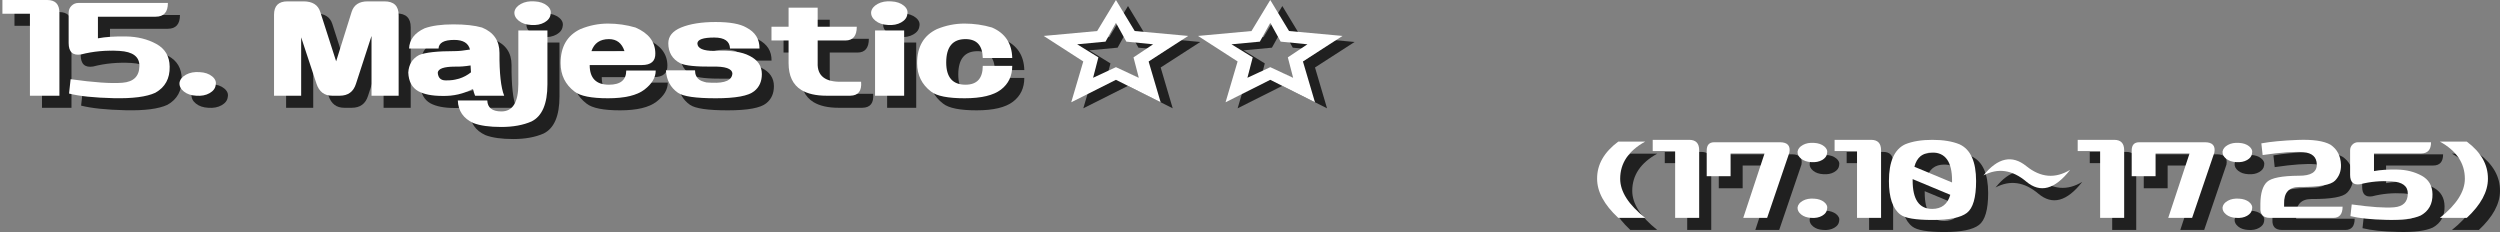
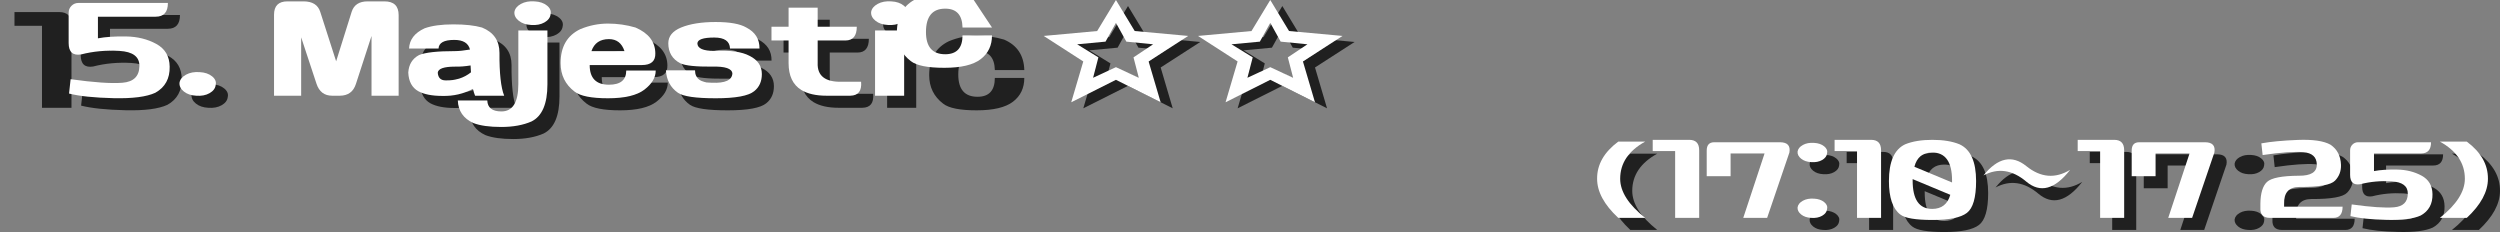
<svg xmlns="http://www.w3.org/2000/svg" id="_レイヤー_1" width="1035.978" height="96.152" viewBox="0 0 1035.978 96.152">
  <rect x="0" y="0" width="1035.978" height="96.152" fill="#808080" stroke="none" />
  <g id="_15">
    <g id="_15-2">
      <g opacity=".75">
        <path d="M24.569,5c3.366,0,5.05,1.766,5.05,5.294v34.37h-12.217V10.701H6v-5.701h18.569Z" stroke-width="0" />
        <path d="M33.61,43.769l.651-5.945c9.719,1.357,16.886,1.846,21.501,1.466s6.95-2.688,7.005-6.923c.054-3.854-2.702-5.945-8.267-6.271-5.566-.326-10.873.163-15.923,1.466-3.421.544-5.131-1.03-5.131-4.724v-12.543c0-1.14.394-2.104,1.181-2.891.786-.787,1.751-1.182,2.892-1.182h37.058c0,3.802-1.684,5.701-5.05,5.701h-23.945v8.959c3.148-.597,7.059-.854,11.729-.773,4.669.082,8.823,1.113,12.461,3.095,3.638,1.983,5.483,5.118,5.538,9.407.108,4.941-1.873,8.552-5.945,10.832-3.638,1.684-9.435,2.431-17.389,2.24-7.954-.189-14.077-.827-18.365-1.914Z" stroke-width="0" />
        <path d="M79.382,39.289c.217-1.356,1.112-2.471,2.688-3.34,1.574-.867,3.475-1.222,5.701-1.059,2.118.109,3.828.692,5.132,1.751,1.303,1.059,1.791,2.268,1.466,3.625-.163,1.357-1.006,2.471-2.525,3.339-1.521.869-3.367,1.222-5.538,1.059-2.117-.108-3.828-.692-5.131-1.751s-1.901-2.267-1.792-3.624Z" stroke-width="0" />
-         <path d="M129.797,44.664h-11.239V11.108c0-3.691,1.845-5.538,5.538-5.538h6.679c3.691,0,5.998,1.439,6.923,4.316l6.597,20.524,6.435-20.524c.922-2.877,3.121-4.316,6.597-4.316h7.004c3.91,0,5.864,1.901,5.864,5.701v33.393h-11.239v-24.759l-6.435,19.791c-1.031,3.313-3.285,4.968-6.76,4.968h-3.095c-3.258,0-5.43-1.655-6.516-4.968l-6.353-19.222v24.189Z" stroke-width="0" />
        <path d="M180.944,16.729c3.041-1.086,7.005-1.629,11.892-1.629s8.85.436,11.891,1.303c4.832,1.955,7.249,5.457,7.249,10.507-.055,8.471.597,14.389,1.954,17.755h-12.054c-.325-.76-.625-1.71-.896-2.851-3.856,2.064-8.063,3.042-12.624,2.933-4.29,0-7.629-.652-10.018-1.955-2.606-1.466-3.991-4.044-4.154-7.737.217-3.366,1.711-5.782,4.479-7.249,2.606-1.085,7.574-1.629,14.904-1.629,1.574,0,3.638-.216,6.19-.651-.651-2.659-2.824-3.99-6.516-3.99-4.235,0-6.407,1.194-6.516,3.583h-12.217c.163-3.691,2.307-6.487,6.434-8.389ZM193.568,32.61c-4.615,0-7.004.843-7.167,2.524.163,2.118,1.249,3.177,3.258,3.177,4.072.109,7.574-1.004,10.507-3.339-.055-.923-.109-1.874-.163-2.851-2.335.38-4.479.543-6.435.488Z" stroke-width="0" />
        <path d="M201.144,55.985c-4.126-1.9-6.271-5.021-6.435-9.366h12.217c.109,3.041,2.064,4.561,5.864,4.561,4.669,0,7.004-3.773,7.004-11.32v-22.235h12.054v22.316c0,8.091-2.198,13.222-6.597,15.394-3.476,1.521-7.656,2.28-12.543,2.28s-8.741-.542-11.564-1.629ZM218.165,9.969c.217-1.356,1.112-2.471,2.688-3.34,1.574-.867,3.475-1.222,5.701-1.059,2.118.109,3.828.692,5.132,1.751,1.303,1.059,1.791,2.268,1.466,3.625-.163,1.357-1.006,2.471-2.525,3.339-1.521.869-3.367,1.222-5.538,1.059-2.117-.108-3.828-.692-5.131-1.751s-1.901-2.267-1.792-3.624Z" stroke-width="0" />
        <path d="M268.336,16.402c5.429,2.336,8.171,5.893,8.226,10.67.108,3.258-1.765,4.887-5.62,4.887h-21.583c0,5.43,2.66,8.145,7.982,8.145,4.776,0,7.167-1.955,7.167-5.864h12.217c0,2.879-1.562,5.512-4.684,7.9-3.123,2.39-8.145,3.583-15.067,3.583s-11.553-.922-13.886-2.769c-3.856-2.933-5.783-6.868-5.783-11.81,0-6.787,2.741-11.484,8.227-14.09,3.691-1.52,7.492-2.281,11.402-2.281s7.709.544,11.402,1.629ZM257.341,21.208c-3.693,0-6.108,1.657-7.249,4.968h13.683c-1.087-3.311-3.23-4.968-6.434-4.968Z" stroke-width="0" />
        <path d="M314.271,16.402c3.691,1.901,5.51,4.806,5.457,8.715h-12.217c-.11-3.04-2.281-4.561-6.516-4.561-4.616,0-6.951.814-7.005,2.443.054,2.063,2.389,3.095,7.005,3.095,6.568-.326,11.429.354,14.578,2.036,3.421,1.684,5.131,4.208,5.131,7.574,0,3.042-1.059,5.403-3.176,7.086-2.391,1.955-7.711,2.932-15.964,2.932s-13.466-.76-15.637-2.28c-3.096-2.171-4.752-5.266-4.969-9.284h12.054c0,3.42,2.334,5.131,7.005,5.131,5.483.218,8.308-1.059,8.47-3.828-.162-2.062-2.986-3.014-8.47-2.851-6.679.055-11.05-.407-13.113-1.385-3.312-1.737-4.968-4.506-4.968-8.308,0-2.877,1.764-5.049,5.294-6.516,3.691-1.52,8.471-2.28,14.334-2.28s10.1.761,12.706,2.28Z" stroke-width="0" />
        <path d="M357.354,44.664h-9.854c-4.345,0-7.818-.786-10.425-2.361-3.53-2.172-5.294-5.892-5.294-11.158v-9.366h-7.086v-5.701h7.086v-7.9h12.054v7.9h16.208c0,3.801-1.576,5.701-4.725,5.701h-11.483v9.284c-.218,5.376,3.122,7.982,10.018,7.819h7.981c.326,3.801-1.168,5.729-4.479,5.782Z" stroke-width="0" />
        <path d="M365.988,9.969c.217-1.356,1.112-2.471,2.688-3.34,1.574-.867,3.475-1.222,5.701-1.059,2.118.109,3.828.692,5.132,1.751,1.303,1.059,1.791,2.268,1.466,3.625-.163,1.357-1.006,2.471-2.525,3.339-1.521.869-3.367,1.222-5.538,1.059-2.117-.108-3.828-.692-5.131-1.751s-1.901-2.267-1.792-3.624ZM367.617,44.664v-27.04h12.054v27.04h-12.054Z" stroke-width="0" />
        <path d="M416.077,16.402c5.429,2.336,8.226,6.544,8.389,12.624h-12.217c-.109-5.212-2.498-7.818-7.167-7.818-5.322,0-7.981,3.231-7.981,9.692,0,6.136,2.659,9.203,7.981,9.203,4.777,0,7.167-2.606,7.167-7.819h12.217c0,4.182-1.562,7.467-4.683,9.855-3.123,2.39-8.145,3.583-15.067,3.583s-11.553-.922-13.887-2.769c-3.855-2.933-5.782-6.868-5.782-11.81,0-6.787,2.741-11.484,8.226-14.09,3.691-1.52,7.493-2.281,11.402-2.281s7.709.544,11.402,1.629Z" stroke-width="0" />
      </g>
-       <path d="M19.569,0C22.936,0,24.619,1.766,24.619,5.294v34.37h-12.217V5.701H1V0h18.569Z" fill="#fff" stroke-width="0" />
      <path d="M28.61,38.769l.651-5.945c9.719,1.357,16.886,1.846,21.501,1.466s6.95-2.688,7.005-6.923c.054-3.854-2.702-5.945-8.267-6.271-5.566-.326-10.873.163-15.923,1.466-3.421.544-5.131-1.03-5.131-4.724V5.294c0-1.14.394-2.104,1.181-2.891.786-.787,1.751-1.182,2.892-1.182h37.058c0,3.802-1.684,5.701-5.05,5.701h-23.945v8.959c3.148-.597,7.059-.854,11.729-.773,4.669.082,8.823,1.113,12.461,3.095,3.638,1.983,5.483,5.118,5.538,9.407.108,4.941-1.873,8.552-5.945,10.832-3.638,1.684-9.435,2.431-17.389,2.24-7.954-.189-14.077-.827-18.365-1.914Z" fill="#fff" stroke-width="0" />
      <path d="M74.382,34.289c.217-1.356,1.112-2.471,2.688-3.34,1.574-.867,3.475-1.222,5.701-1.059,2.118.109,3.828.692,5.132,1.751,1.303,1.059,1.791,2.268,1.466,3.625-.163,1.357-1.006,2.471-2.525,3.339-1.521.869-3.367,1.222-5.538,1.059-2.117-.108-3.828-.692-5.131-1.751s-1.901-2.267-1.792-3.624Z" fill="#fff" stroke-width="0" />
      <path d="M124.797,39.664h-11.239V6.108c0-3.691,1.845-5.538,5.538-5.538h6.679c3.691,0,5.998,1.439,6.923,4.316l6.597,20.524,6.435-20.524c.922-2.877,3.121-4.316,6.597-4.316h7.004c3.91,0,5.864,1.901,5.864,5.701v33.393h-11.239V14.905l-6.435,19.791c-1.031,3.312-3.285,4.968-6.76,4.968h-3.095c-3.258,0-5.43-1.655-6.516-4.968l-6.353-19.222v24.189Z" fill="#fff" stroke-width="0" />
      <path d="M175.944,11.729c3.041-1.086,7.005-1.629,11.892-1.629s8.85.436,11.891,1.303c4.832,1.955,7.249,5.457,7.249,10.507-.055,8.471.597,14.389,1.954,17.755h-12.054c-.325-.76-.625-1.71-.896-2.851-3.856,2.064-8.063,3.042-12.624,2.933-4.29,0-7.629-.652-10.018-1.955-2.606-1.466-3.991-4.044-4.154-7.737.217-3.366,1.711-5.782,4.479-7.249,2.606-1.085,7.574-1.629,14.904-1.629,1.574,0,3.638-.216,6.19-.651-.651-2.659-2.824-3.99-6.516-3.99-4.235,0-6.407,1.194-6.516,3.583h-12.217c.163-3.691,2.307-6.487,6.434-8.389ZM188.568,27.61c-4.615,0-7.004.843-7.167,2.524.163,2.118,1.249,3.177,3.258,3.177,4.072.109,7.574-1.004,10.507-3.339-.055-.923-.109-1.874-.163-2.851-2.335.38-4.479.543-6.435.488Z" fill="#fff" stroke-width="0" />
      <path d="M196.144,50.985c-4.126-1.9-6.271-5.021-6.435-9.366h12.217c.109,3.041,2.064,4.561,5.864,4.561,4.669,0,7.004-3.773,7.004-11.32V12.624h12.054v22.316c0,8.091-2.198,13.222-6.597,15.394-3.476,1.521-7.656,2.28-12.543,2.28s-8.741-.542-11.564-1.629ZM213.165,4.969c.217-1.356,1.112-2.471,2.688-3.34,1.574-.867,3.475-1.222,5.701-1.059,2.118.109,3.828.692,5.132,1.751,1.303,1.059,1.791,2.268,1.466,3.625-.163,1.357-1.006,2.471-2.525,3.339-1.521.869-3.367,1.222-5.538,1.059-2.117-.108-3.828-.692-5.131-1.751s-1.901-2.267-1.792-3.624Z" fill="#fff" stroke-width="0" />
      <path d="M263.336,11.402c5.429,2.336,8.171,5.893,8.226,10.67.108,3.258-1.765,4.887-5.62,4.887h-21.583c0,5.43,2.66,8.145,7.982,8.145,4.776,0,7.167-1.955,7.167-5.864h12.217c0,2.879-1.562,5.512-4.684,7.9-3.123,2.39-8.145,3.583-15.067,3.583s-11.553-.922-13.886-2.769c-3.856-2.933-5.783-6.868-5.783-11.81,0-6.787,2.741-11.484,8.227-14.09,3.691-1.52,7.492-2.281,11.402-2.281s7.709.544,11.402,1.629ZM252.341,16.208c-3.693,0-6.108,1.657-7.249,4.968h13.683c-1.087-3.311-3.23-4.968-6.434-4.968Z" fill="#fff" stroke-width="0" />
      <path d="M309.271,11.402c3.691,1.901,5.51,4.806,5.457,8.715h-12.217c-.11-3.04-2.281-4.561-6.516-4.561-4.616,0-6.951.814-7.005,2.443.054,2.063,2.389,3.095,7.005,3.095,6.568-.326,11.429.354,14.578,2.036,3.421,1.684,5.131,4.208,5.131,7.574,0,3.042-1.059,5.403-3.176,7.086-2.391,1.955-7.711,2.932-15.964,2.932s-13.466-.76-15.637-2.28c-3.096-2.171-4.752-5.266-4.969-9.284h12.054c0,3.42,2.334,5.131,7.005,5.131,5.483.218,8.308-1.059,8.47-3.828-.162-2.062-2.986-3.014-8.47-2.851-6.679.055-11.05-.407-13.113-1.385-3.312-1.737-4.968-4.506-4.968-8.308,0-2.877,1.764-5.049,5.294-6.516,3.691-1.52,8.471-2.28,14.334-2.28s10.1.761,12.706,2.28Z" fill="#fff" stroke-width="0" />
      <path d="M352.354,39.664h-9.854c-4.345,0-7.818-.786-10.425-2.361-3.53-2.172-5.294-5.892-5.294-11.158v-9.366h-7.086v-5.701h7.086V3.177h12.054v7.9h16.208c0,3.801-1.576,5.701-4.725,5.701h-11.483v9.284c-.218,5.376,3.122,7.982,10.018,7.819h7.981c.326,3.801-1.168,5.729-4.479,5.782Z" fill="#fff" stroke-width="0" />
      <path d="M360.988,4.969c.217-1.356,1.112-2.471,2.688-3.34,1.574-.867,3.475-1.222,5.701-1.059,2.118.109,3.828.692,5.132,1.751,1.303,1.059,1.791,2.268,1.466,3.625-.163,1.357-1.006,2.471-2.525,3.339-1.521.869-3.367,1.222-5.538,1.059-2.117-.108-3.828-.692-5.131-1.751s-1.901-2.267-1.792-3.624ZM362.617,39.664V12.624h12.054v27.04h-12.054Z" fill="#fff" stroke-width="0" />
-       <path d="M411.077,11.402c5.429,2.336,8.226,6.544,8.389,12.624h-12.217c-.109-5.212-2.498-7.818-7.167-7.818-5.322,0-7.981,3.231-7.981,9.692,0,6.136,2.659,9.203,7.981,9.203,4.777,0,7.167-2.606,7.167-7.819h12.217c0,4.182-1.562,7.467-4.683,9.855-3.123,2.39-8.145,3.583-15.067,3.583s-11.553-.922-13.887-2.769c-3.855-2.933-5.782-6.868-5.782-11.81,0-6.787,2.741-11.484,8.226-14.09,3.691-1.52,7.493-2.281,11.402-2.281s7.709.544,11.402,1.629Z" fill="#fff" stroke-width="0" />
+       <path d="M411.077,11.402h-12.217c-.109-5.212-2.498-7.818-7.167-7.818-5.322,0-7.981,3.231-7.981,9.692,0,6.136,2.659,9.203,7.981,9.203,4.777,0,7.167-2.606,7.167-7.819h12.217c0,4.182-1.562,7.467-4.683,9.855-3.123,2.39-8.145,3.583-15.067,3.583s-11.553-.922-13.887-2.769c-3.855-2.933-5.782-6.868-5.782-11.81,0-6.787,2.741-11.484,8.226-14.09,3.691-1.52,7.493-2.281,11.402-2.281s7.709.544,11.402,1.629Z" fill="#fff" stroke-width="0" />
      <g opacity=".75">
        <path d="M666.826,79.086c-.045-5.888,2.877-11.023,8.766-15.406h11.156c-6.906,3.808-10.359,8.943-10.359,15.406,0,5.312,3.453,10.714,10.359,16.203h-11.156c-5.844-5.445-8.766-10.846-8.766-16.203Z" stroke-width="0" />
-         <path d="M705.009,62.949c2.744,0,4.117,1.439,4.117,4.316v28.023h-9.961v-27.691h-9.297v-4.648h15.141Z" stroke-width="0" />
-         <path d="M746.513,68.195l-9.23,27.094h-9.895l8.832-26.695h-14.078v9.43h-9.895v-10.625c0-2.302,1.039-3.453,3.121-3.453h27.359c3.01.045,4.271,1.461,3.785,4.25Z" stroke-width="0" />
        <path d="M749.9,67.797c.176-1.106.906-2.014,2.191-2.723,1.283-.708,2.832-.996,4.648-.863,1.727.089,3.121.564,4.184,1.428s1.461,1.849,1.195,2.955c-.133,1.107-.82,2.015-2.059,2.723-1.24.709-2.746.996-4.516.863-1.727-.088-3.121-.564-4.184-1.428s-1.551-1.848-1.461-2.955ZM749.9,90.906c.176-1.106.906-2.014,2.191-2.723,1.283-.708,2.832-.996,4.648-.863,1.727.089,3.121.564,4.184,1.428s1.461,1.849,1.195,2.955c-.133,1.107-.82,2.015-2.059,2.723-1.24.709-2.746.996-4.516.863-1.727-.088-3.121-.564-4.184-1.428s-1.551-1.848-1.461-2.955Z" stroke-width="0" />
        <path d="M780.38,62.949c2.744,0,4.117,1.439,4.117,4.316v28.023h-9.961v-27.691h-9.297v-4.648h15.141Z" stroke-width="0" />
        <path d="M817.036,64.809c4.559,2.125,6.84,7.194,6.84,15.207,0,6.862-1.273,11.268-3.818,13.215-2.547,1.948-7.305,2.922-14.277,2.922s-11.412-.752-13.314-2.258c-3.145-2.391-4.715-7.017-4.715-13.879,0-8.013,2.234-13.082,6.707-15.207,3.01-1.239,6.773-1.859,11.289-1.859s8.277.62,11.289,1.859ZM805.681,91.57c3.895,0,6.396-1.947,7.504-5.844l-15.605-6.508v.598c0,7.836,2.699,11.754,8.102,11.754ZM813.915,79.816c0-7.747-2.746-11.621-8.234-11.621-3.896,0-6.354,1.971-7.371,5.91l15.605,6.508v-.797Z" stroke-width="0" />
        <path d="M862.857,75.367c-6.332,8.146-12.396,9.773-18.195,4.881-5.801-4.892-11.711-5.744-17.73-2.557,5.932-7.349,11.854-8.633,17.764-3.852s11.963,5.291,18.162,1.527Z" stroke-width="0" />
        <path d="M881.118,62.949c2.744,0,4.117,1.439,4.117,4.316v28.023h-9.961v-27.691h-9.297v-4.648h15.141Z" stroke-width="0" />
        <path d="M922.622,68.195l-9.23,27.094h-9.895l8.832-26.695h-14.078v9.43h-9.895v-10.625c0-2.302,1.039-3.453,3.121-3.453h27.359c3.01.045,4.271,1.461,3.785,4.25Z" stroke-width="0" />
        <path d="M926.009,67.797c.176-1.106.906-2.014,2.191-2.723,1.283-.708,2.832-.996,4.648-.863,1.727.089,3.121.564,4.184,1.428s1.461,1.849,1.195,2.955c-.133,1.107-.82,2.015-2.059,2.723-1.24.709-2.746.996-4.516.863-1.727-.088-3.121-.564-4.184-1.428s-1.551-1.848-1.461-2.955ZM926.009,90.906c.176-1.106.906-2.014,2.191-2.723,1.283-.708,2.832-.996,4.648-.863,1.727.089,3.121.564,4.184,1.428s1.461,1.849,1.195,2.955c-.133,1.107-.82,2.015-2.059,2.723-1.24.709-2.746.996-4.516.863-1.727-.088-3.121-.564-4.184-1.428s-1.551-1.848-1.461-2.955Z" stroke-width="0" />
        <path d="M942.079,64.41c3.852-.708,8.887-1.184,15.107-1.428,6.219-.243,10.725.41,13.514,1.959,2.789,1.859,4.25,4.648,4.383,8.367.088,2.568-.73,4.748-2.457,6.541s-6.641,2.668-14.742,2.623c-4.383,0-6.508,2.347-6.375,7.039v1.129h24.238c0,3.1-1.285,4.648-3.852,4.648h-26.23c-2.834,0-4.162-1.416-3.984-4.25v-1.594c.043-4.383.963-7.404,2.756-9.064s6.186-2.512,13.182-2.557c5.002.045,7.48-1.505,7.438-4.648-.045-3.099-1.904-4.803-5.578-5.113-3.676-.31-9.297.089-16.867,1.195l-.531-4.848Z" stroke-width="0" />
        <path d="M979.001,94.559l.531-4.848c7.924,1.107,13.768,1.506,17.531,1.195,3.762-.31,5.666-2.191,5.711-5.645.043-3.143-2.203-4.848-6.74-5.113-4.539-.266-8.865.133-12.982,1.195-2.789.443-4.184-.841-4.184-3.852v-10.227c0-.93.32-1.715.963-2.357.641-.642,1.428-.963,2.357-.963h30.215c0,3.1-1.373,4.648-4.117,4.648h-19.523v7.305c2.566-.486,5.754-.697,9.562-.631,3.807.066,7.193.908,10.16,2.523,2.965,1.616,4.471,4.173,4.516,7.67.088,4.029-1.527,6.973-4.848,8.832-2.967,1.373-7.693,1.981-14.178,1.826-6.486-.154-11.479-.675-14.975-1.561Z" stroke-width="0" />
        <path d="M1035.978,79.086c0,5.357-2.922,10.758-8.766,16.203h-11.156c6.906-5.489,10.359-10.891,10.359-16.203,0-6.463-3.453-11.599-10.359-15.406h11.156c5.887,4.383,8.809,9.519,8.766,15.406Z" stroke-width="0" />
      </g>
      <path d="M661.826,74.086c-.045-5.888,2.877-11.023,8.766-15.406h11.156c-6.906,3.808-10.359,8.943-10.359,15.406,0,5.312,3.453,10.714,10.359,16.203h-11.156c-5.844-5.445-8.766-10.846-8.766-16.203Z" fill="#fff" stroke-width="0" />
      <path d="M700.009,57.949c2.744,0,4.117,1.439,4.117,4.316v28.023h-9.961v-27.691h-9.297v-4.648h15.141Z" fill="#fff" stroke-width="0" />
      <path d="M741.513,63.195l-9.23,27.094h-9.895l8.832-26.695h-14.078v9.43h-9.895v-10.625c0-2.302,1.039-3.453,3.121-3.453h27.359c3.01.045,4.271,1.461,3.785,4.25Z" fill="#fff" stroke-width="0" />
      <path d="M744.9,62.797c.176-1.106.906-2.014,2.191-2.723,1.283-.708,2.832-.996,4.648-.863,1.727.089,3.121.564,4.184,1.428s1.461,1.849,1.195,2.955c-.133,1.107-.82,2.015-2.059,2.723-1.24.709-2.746.996-4.516.863-1.727-.088-3.121-.564-4.184-1.428s-1.551-1.848-1.461-2.955ZM744.9,85.906c.176-1.106.906-2.014,2.191-2.723,1.283-.708,2.832-.996,4.648-.863,1.727.089,3.121.564,4.184,1.428s1.461,1.849,1.195,2.955c-.133,1.107-.82,2.015-2.059,2.723-1.24.709-2.746.996-4.516.863-1.727-.088-3.121-.564-4.184-1.428s-1.551-1.848-1.461-2.955Z" fill="#fff" stroke-width="0" />
      <path d="M775.38,57.949c2.744,0,4.117,1.439,4.117,4.316v28.023h-9.961v-27.691h-9.297v-4.648h15.141Z" fill="#fff" stroke-width="0" />
      <path d="M812.036,59.809c4.559,2.125,6.84,7.194,6.84,15.207,0,6.862-1.273,11.268-3.818,13.215-2.547,1.948-7.305,2.922-14.277,2.922s-11.412-.752-13.314-2.258c-3.145-2.391-4.715-7.017-4.715-13.879,0-8.013,2.234-13.082,6.707-15.207,3.01-1.239,6.773-1.859,11.289-1.859s8.277.62,11.289,1.859ZM800.681,86.57c3.895,0,6.396-1.947,7.504-5.844l-15.605-6.508v.598c0,7.836,2.699,11.754,8.102,11.754ZM808.915,74.816c0-7.747-2.746-11.621-8.234-11.621-3.896,0-6.354,1.971-7.371,5.91l15.605,6.508v-.797Z" fill="#fff" stroke-width="0" />
      <path d="M857.857,70.367c-6.332,8.146-12.396,9.773-18.195,4.881-5.801-4.892-11.711-5.744-17.73-2.557,5.932-7.349,11.854-8.633,17.764-3.852s11.963,5.291,18.162,1.527Z" fill="#fff" stroke-width="0" />
      <path d="M876.118,57.949c2.744,0,4.117,1.439,4.117,4.316v28.023h-9.961v-27.691h-9.297v-4.648h15.141Z" fill="#fff" stroke-width="0" />
      <path d="M917.622,63.195l-9.23,27.094h-9.895l8.832-26.695h-14.078v9.43h-9.895v-10.625c0-2.302,1.039-3.453,3.121-3.453h27.359c3.01.045,4.271,1.461,3.785,4.25Z" fill="#fff" stroke-width="0" />
-       <path d="M921.009,62.797c.176-1.106.906-2.014,2.191-2.723,1.283-.708,2.832-.996,4.648-.863,1.727.089,3.121.564,4.184,1.428s1.461,1.849,1.195,2.955c-.133,1.107-.82,2.015-2.059,2.723-1.24.709-2.746.996-4.516.863-1.727-.088-3.121-.564-4.184-1.428s-1.551-1.848-1.461-2.955ZM921.009,85.906c.176-1.106.906-2.014,2.191-2.723,1.283-.708,2.832-.996,4.648-.863,1.727.089,3.121.564,4.184,1.428s1.461,1.849,1.195,2.955c-.133,1.107-.82,2.015-2.059,2.723-1.24.709-2.746.996-4.516.863-1.727-.088-3.121-.564-4.184-1.428s-1.551-1.848-1.461-2.955Z" fill="#fff" stroke-width="0" />
      <path d="M937.079,59.41c3.852-.708,8.887-1.184,15.107-1.428,6.219-.243,10.725.41,13.514,1.959,2.789,1.859,4.25,4.648,4.383,8.367.088,2.568-.73,4.748-2.457,6.541s-6.641,2.668-14.742,2.623c-4.383,0-6.508,2.347-6.375,7.039v1.129h24.238c0,3.1-1.285,4.648-3.852,4.648h-26.23c-2.834,0-4.162-1.416-3.984-4.25v-1.594c.043-4.383.963-7.404,2.756-9.064s6.186-2.512,13.182-2.557c5.002.045,7.48-1.505,7.438-4.648-.045-3.099-1.904-4.803-5.578-5.113-3.676-.31-9.297.089-16.867,1.195l-.531-4.848Z" fill="#fff" stroke-width="0" />
      <path d="M974.001,89.559l.531-4.848c7.924,1.107,13.768,1.506,17.531,1.195,3.762-.31,5.666-2.191,5.711-5.645.043-3.143-2.203-4.848-6.74-5.113-4.539-.266-8.865.133-12.982,1.195-2.789.443-4.184-.841-4.184-3.852v-10.227c0-.93.32-1.715.963-2.357.641-.642,1.428-.963,2.357-.963h30.215c0,3.1-1.373,4.648-4.117,4.648h-19.523v7.305c2.566-.486,5.754-.697,9.562-.631,3.807.066,7.193.908,10.16,2.523,2.965,1.616,4.471,4.173,4.516,7.67.088,4.029-1.527,6.973-4.848,8.832-2.967,1.373-7.693,1.981-14.178,1.826-6.486-.154-11.479-.675-14.975-1.561Z" fill="#fff" stroke-width="0" />
      <path d="M1030.978,74.086c0,5.357-2.922,10.758-8.766,16.203h-11.156c6.906-5.489,10.359-10.891,10.359-16.203,0-6.463-3.453-11.599-10.359-15.406h11.156c5.887,4.383,8.809,9.519,8.766,15.406Z" fill="#fff" stroke-width="0" />
    </g>
    <g opacity=".75">
      <path d="M467.436,35.576l-18.526,9.306,4.991-16.919-16.411-10.574,22.164-2.03,7.782-12.858,7.783,12.858,22.164,2.03-16.412,10.574,4.991,16.919-18.526-9.306ZM467.436,30.331l9.475,4.399-2.199-8.46,8.121-5.414-11.082-1.1-4.314-7.782-4.314,7.782-11.758,1.1,8.797,5.414-2.199,8.46,9.475-4.399Z" stroke-width="0" />
      <path d="M531.389,35.576l-18.526,9.306,4.991-16.919-16.411-10.574,22.164-2.03,7.782-12.858,7.783,12.858,22.164,2.03-16.412,10.574,4.991,16.919-18.526-9.306ZM531.389,30.331l9.475,4.399-2.199-8.46,8.121-5.414-11.082-1.1-4.314-7.782-4.314,7.782-11.758,1.1,8.797,5.414-2.199,8.46,9.475-4.399Z" stroke-width="0" />
    </g>
    <path d="M462.436,33.076l-18.526,9.306,4.991-16.919-16.411-10.574,22.164-2.03,7.782-12.858,7.783,12.858,22.164,2.03-16.412,10.574,4.991,16.919-18.526-9.306ZM462.436,27.831l9.475,4.399-2.199-8.46,8.121-5.414-11.082-1.1-4.314-7.782-4.314,7.782-11.758,1.1,8.797,5.414-2.199,8.46,9.475-4.399Z" fill="#fff" stroke-width="0" />
    <path d="M526.389,33.076l-18.526,9.306,4.991-16.919-16.411-10.574,22.164-2.03,7.782-12.858,7.783,12.858,22.164,2.03-16.412,10.574,4.991,16.919-18.526-9.306ZM526.389,27.831l9.475,4.399-2.199-8.46,8.121-5.414-11.082-1.1-4.314-7.782-4.314,7.782-11.758,1.1,8.797,5.414-2.199,8.46,9.475-4.399Z" fill="#fff" stroke-width="0" />
  </g>
</svg>